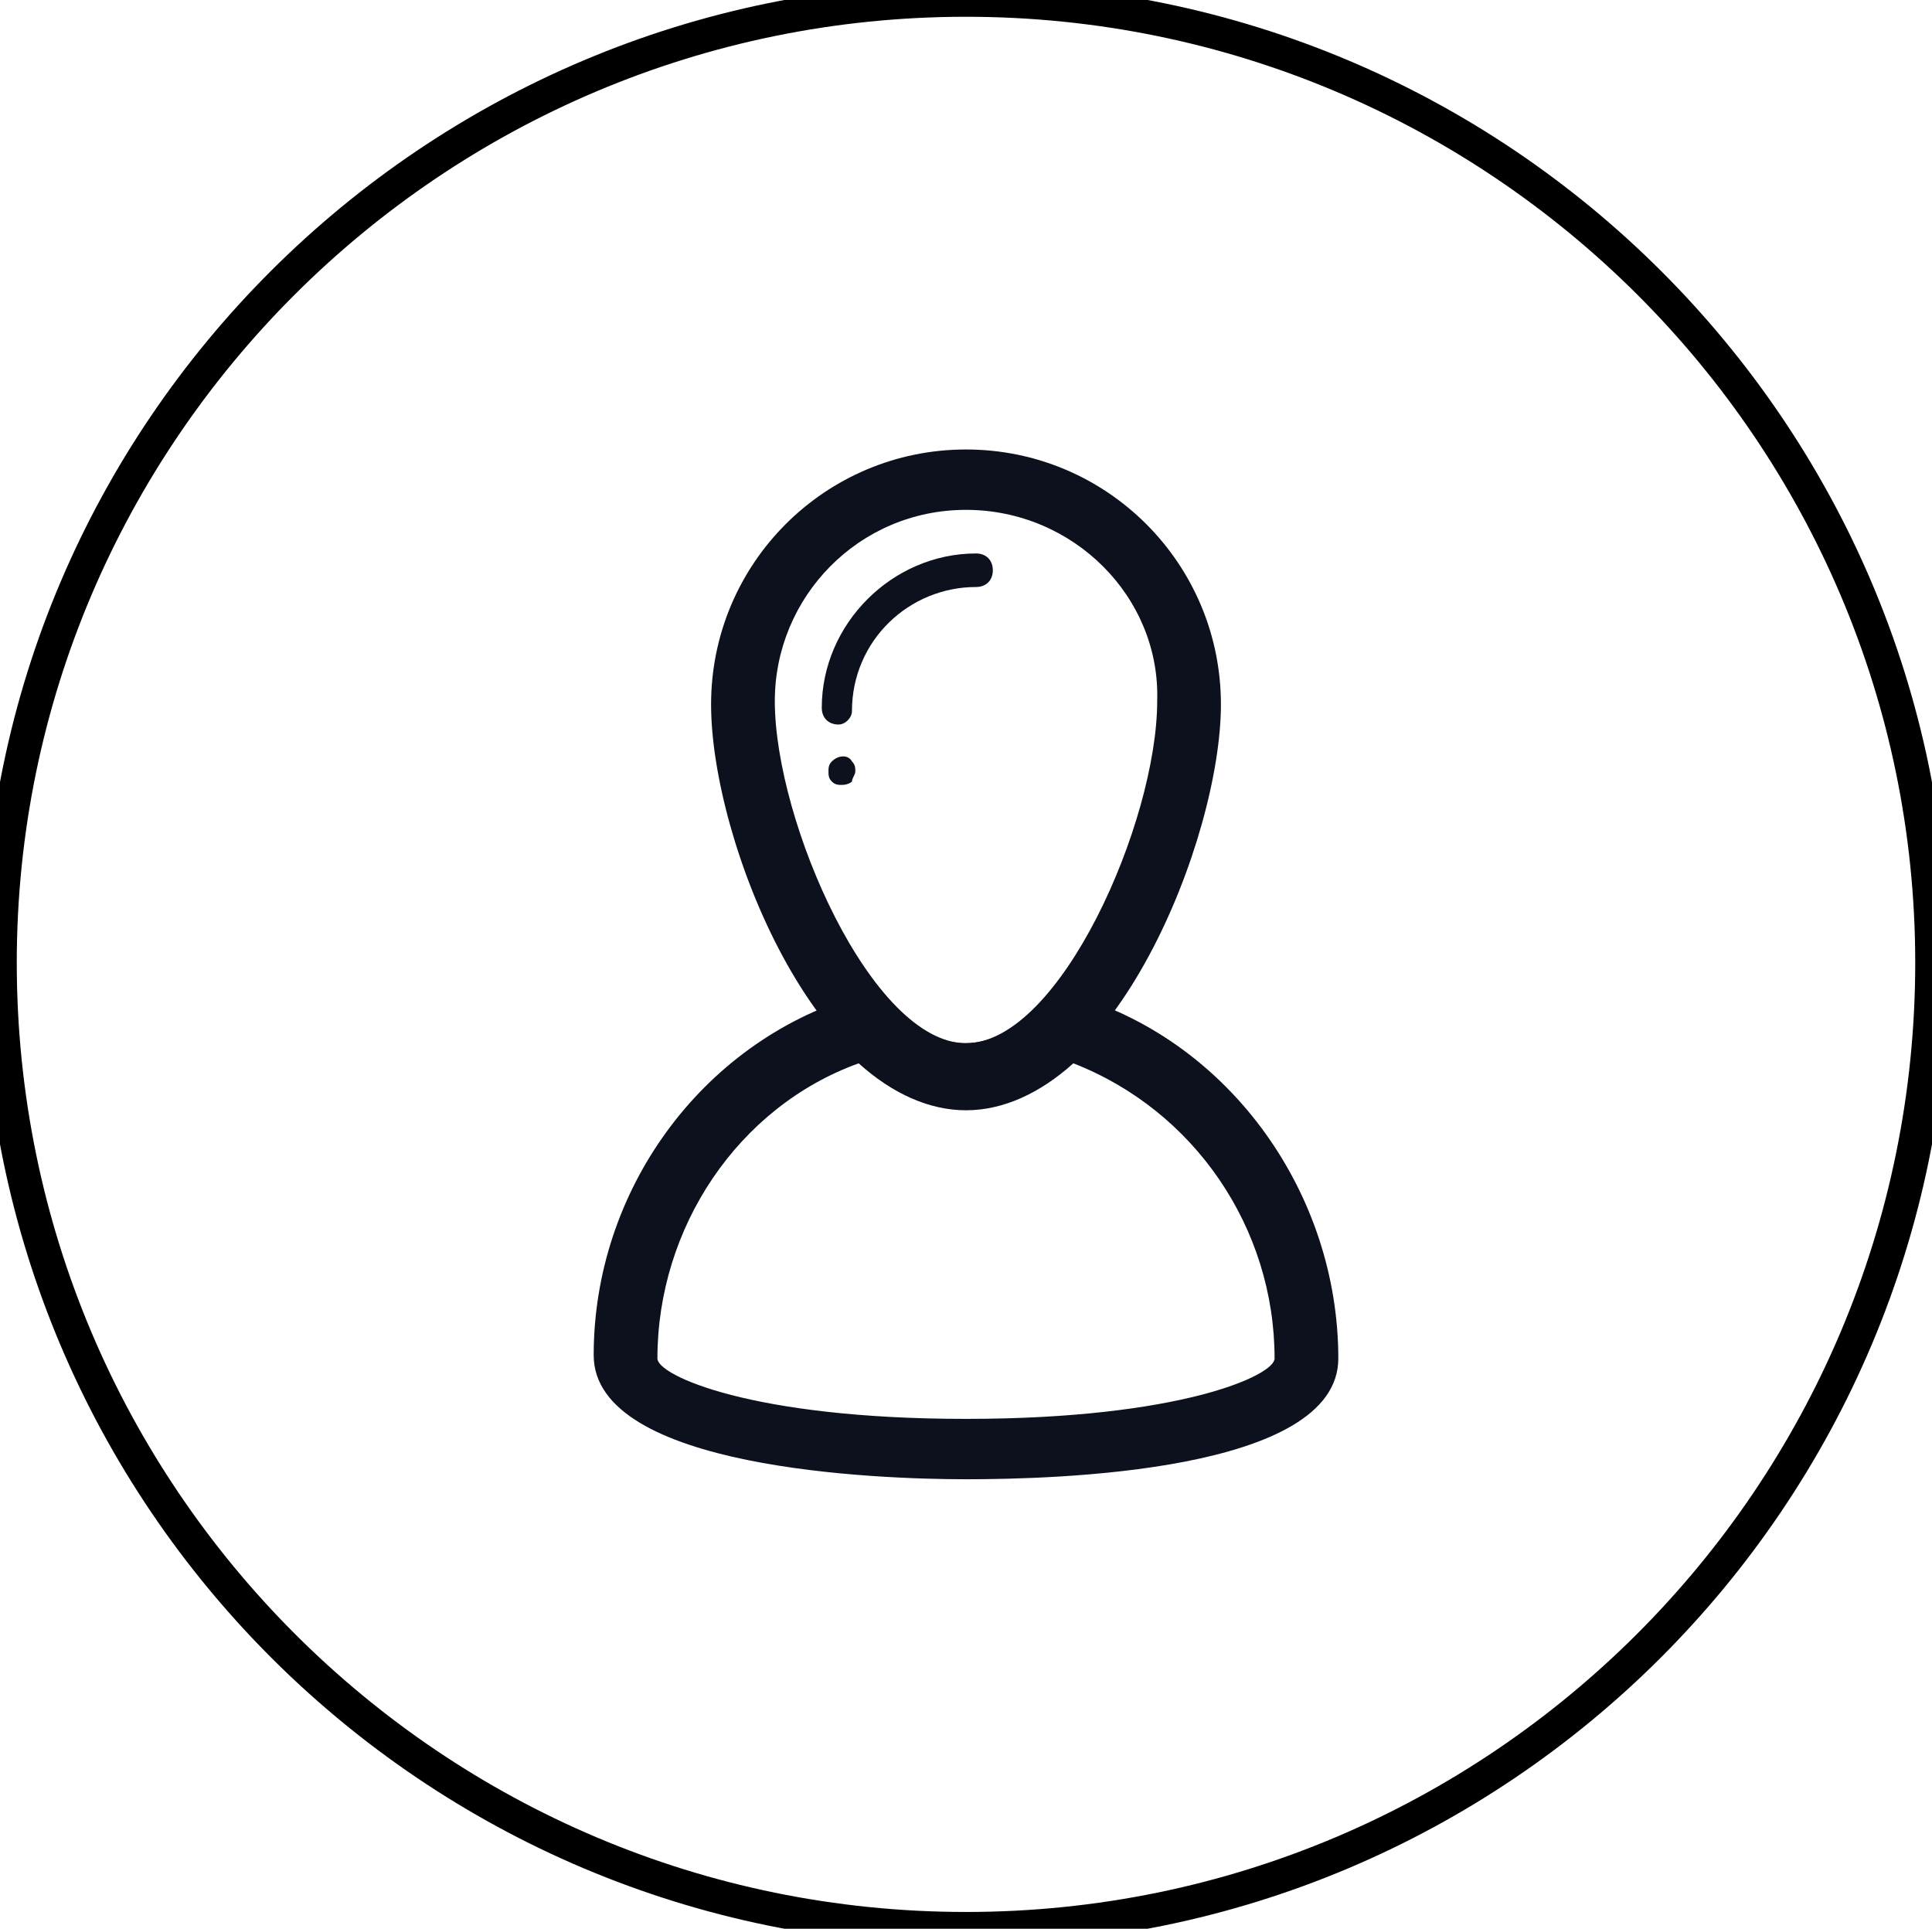
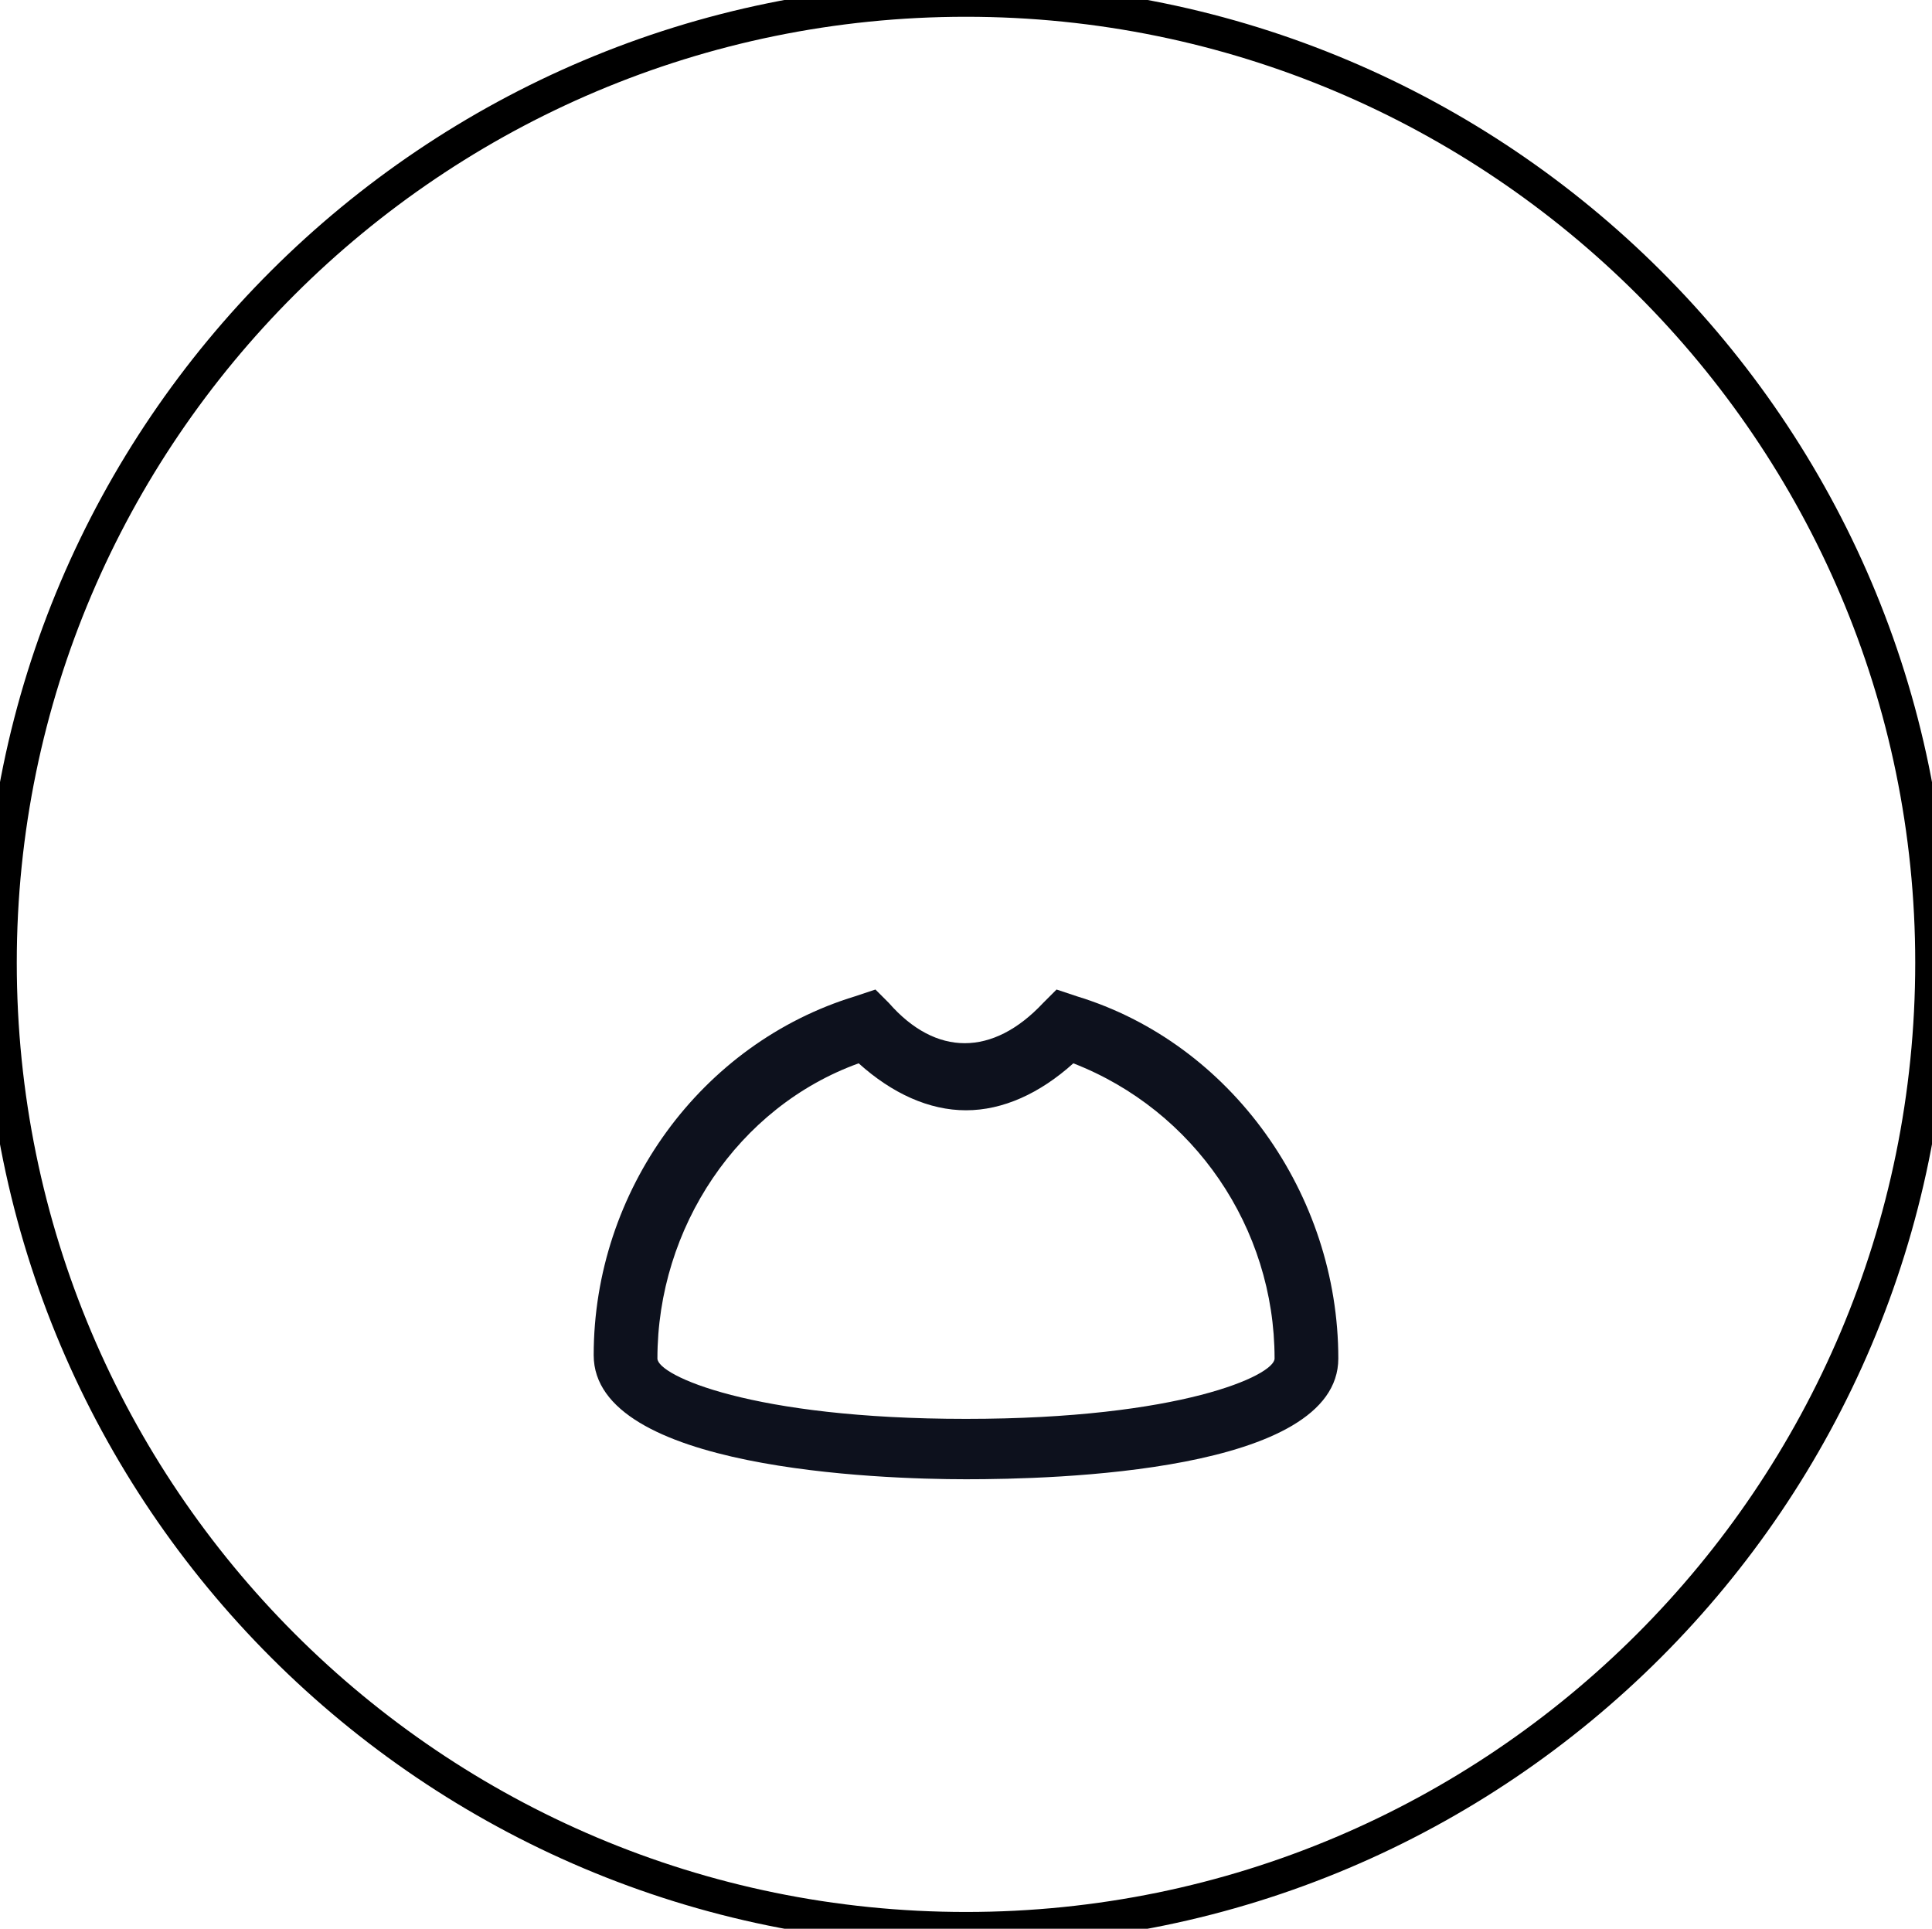
<svg xmlns="http://www.w3.org/2000/svg" version="1.1" id="Calque_1" x="0px" y="0px" viewBox="0 0 57.6 57.5" style="enable-background:new 0 0 57.6 57.5;" xml:space="preserve">
  <style type="text/css">
	.st0{fill:#0D111D;}
	.st1{fill-rule:evenodd;clip-rule:evenodd;fill:none;stroke:#000000;stroke-miterlimit:10;}
</style>
  <g>
    <g>
-       <path class="st0" d="M28.8,33c-4.4,0-7.6-7.9-7.6-12c0-4.2,3.4-7.6,7.6-7.6c4.2,0,7.6,3.4,7.6,7.6C36.4,25,33.2,33,28.8,33z     M28.8,15.2c-3.2,0-5.7,2.6-5.7,5.7c0,3.6,2.9,10.2,5.7,10.2c2.8,0,5.7-6.6,5.7-10.2C34.6,17.8,32,15.2,28.8,15.2z" />
-     </g>
+       </g>
    <g>
      <g>
-         <path class="st0" d="M25,21.6c-0.3,0-0.5-0.2-0.5-0.5c0-2.5,2.1-4.6,4.6-4.6c0.3,0,0.5,0.2,0.5,0.5c0,0.3-0.2,0.5-0.5,0.5     c-2,0-3.7,1.6-3.7,3.7C25.4,21.4,25.2,21.6,25,21.6z" />
-       </g>
+         </g>
      <g>
-         <path class="st0" d="M25.1,23.4c-0.1,0-0.2,0-0.3-0.1c-0.1-0.1-0.1-0.2-0.1-0.3c0-0.1,0-0.2,0.1-0.3c0.2-0.2,0.5-0.2,0.6,0     c0.1,0.1,0.1,0.2,0.1,0.3c0,0.1-0.1,0.2-0.1,0.3C25.4,23.3,25.3,23.4,25.1,23.4z" />
-       </g>
+         </g>
    </g>
    <g>
      <path class="st0" d="M28.8,44.1c-2.6,0-11.1-0.3-11.1-3.7c0-4.9,3.2-9.3,7.8-10.7l0.6-0.2l0.4,0.4c1.4,1.6,3.1,1.6,4.6,0l0.4-0.4    l0.6,0.2c4.6,1.4,7.8,5.9,7.8,10.8C39.9,43.9,31.4,44.1,28.8,44.1z M25.6,31.7c-3.6,1.3-6,4.9-6,8.8c0,0.5,2.8,1.8,9.2,1.8    c6.4,0,9.2-1.3,9.2-1.8c0-3.9-2.4-7.4-6-8.8c-1,0.9-2.1,1.4-3.2,1.4C27.7,33.1,26.6,32.6,25.6,31.7z" />
    </g>
  </g>
  <g>
    <path class="st1" d="M28.8,0c15.9,0,28.8,12.9,28.8,28.7c0,15.9-12.9,28.8-28.8,28.8C12.9,57.5,0,44.6,0,28.7C0,12.9,12.9,0,28.8,0   z" />
  </g>
</svg>